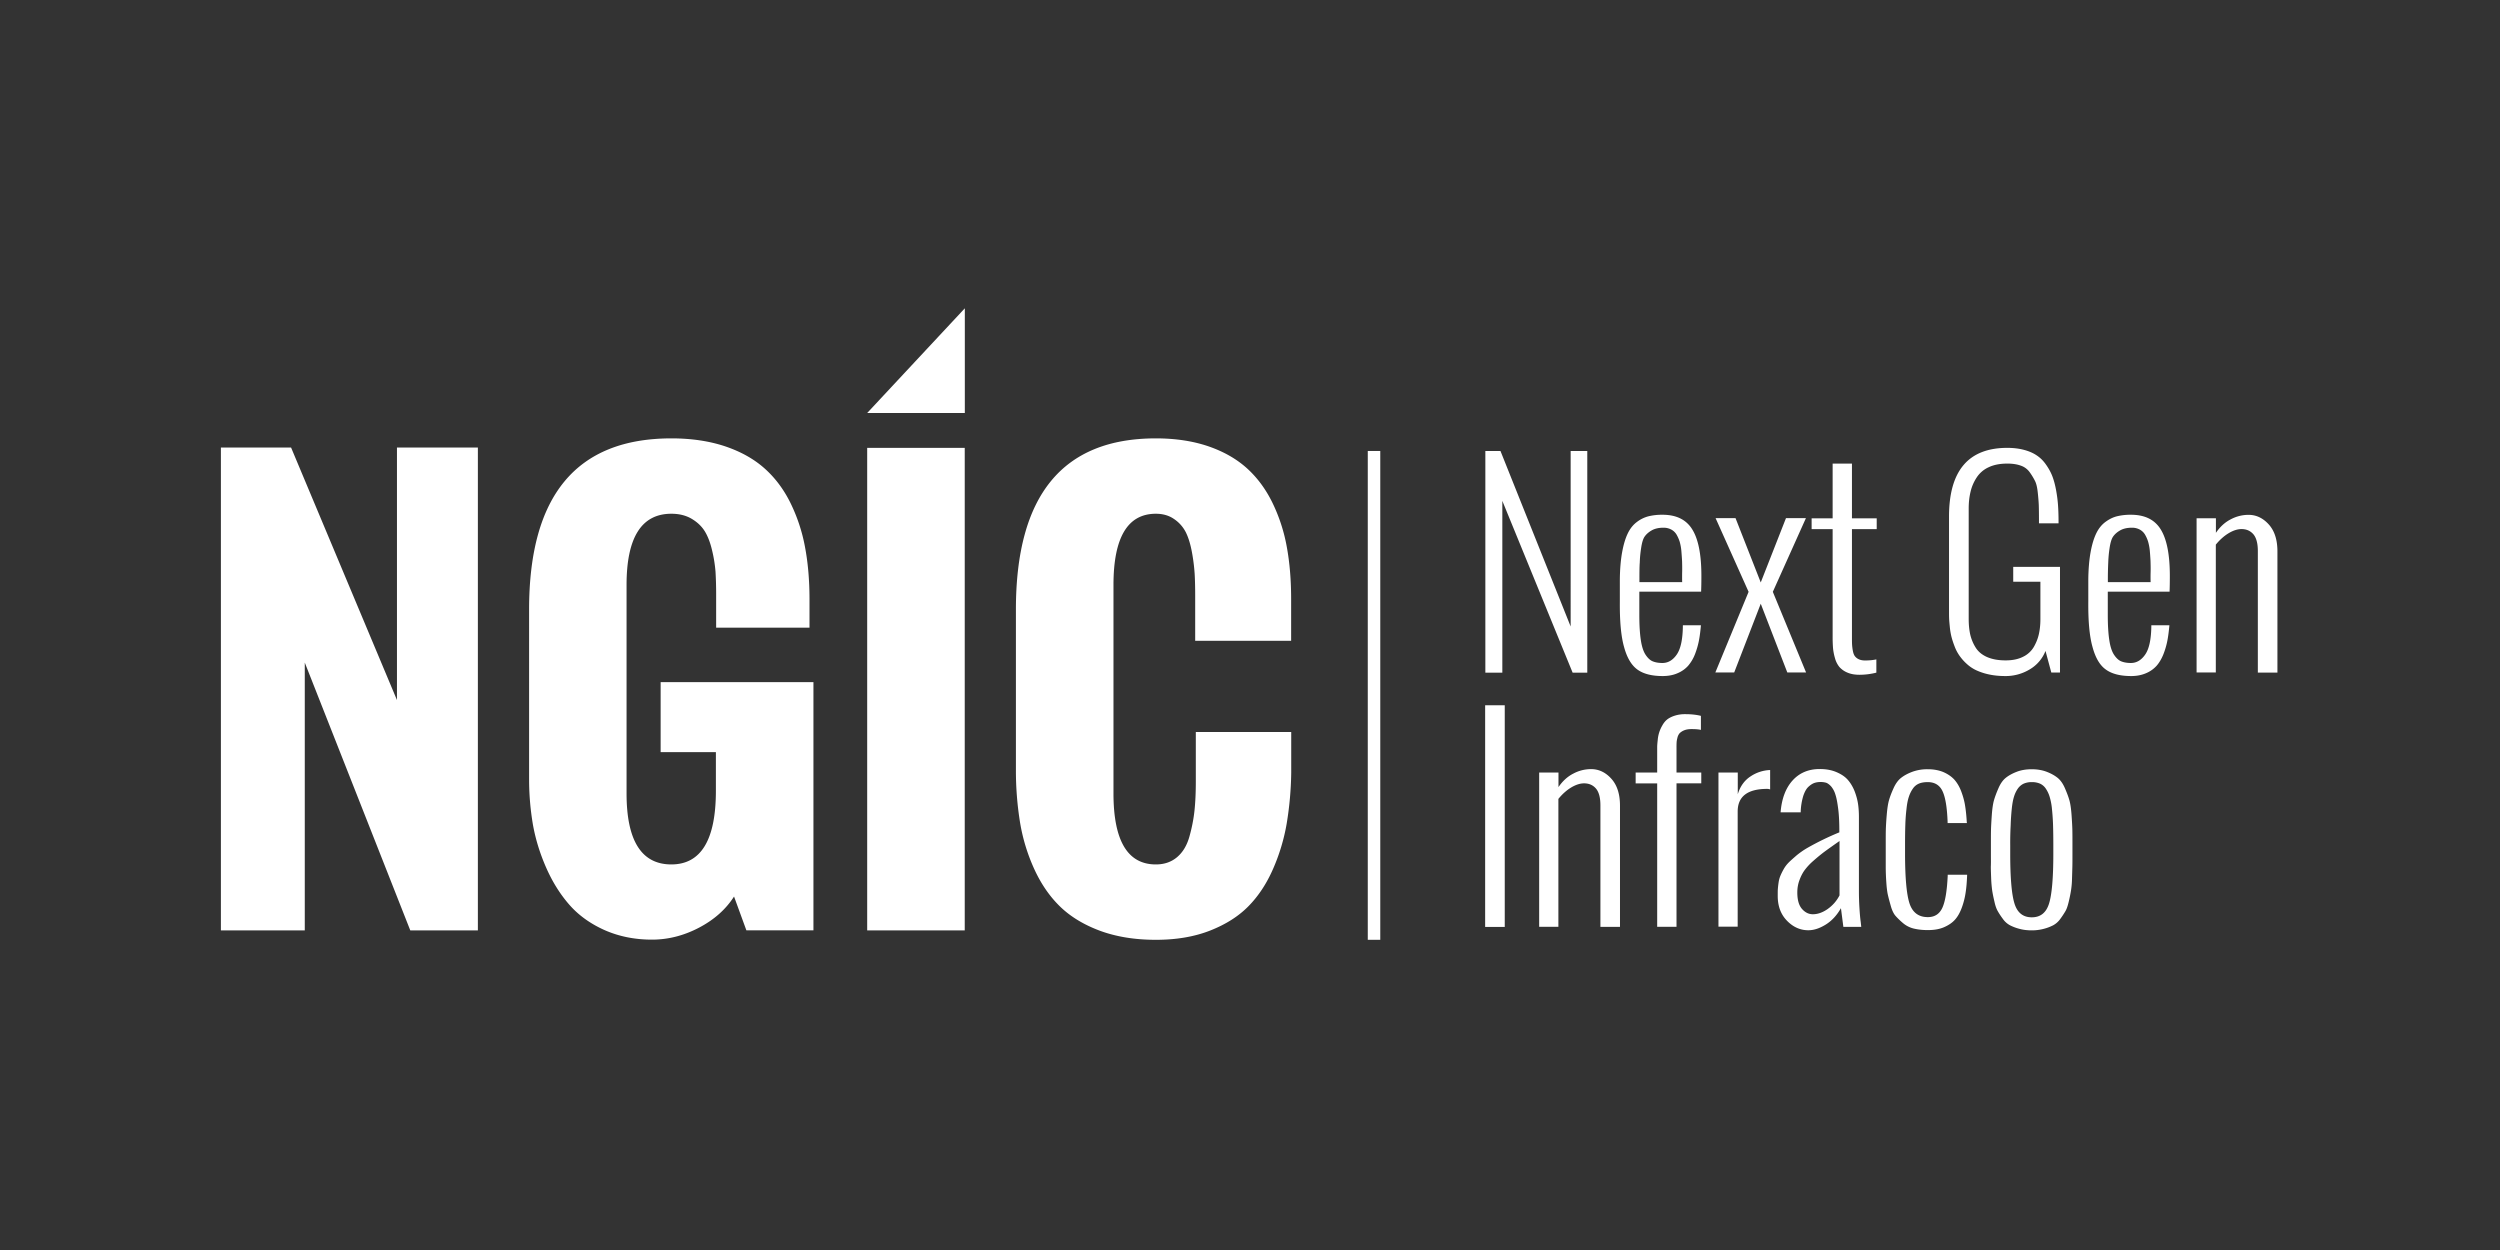
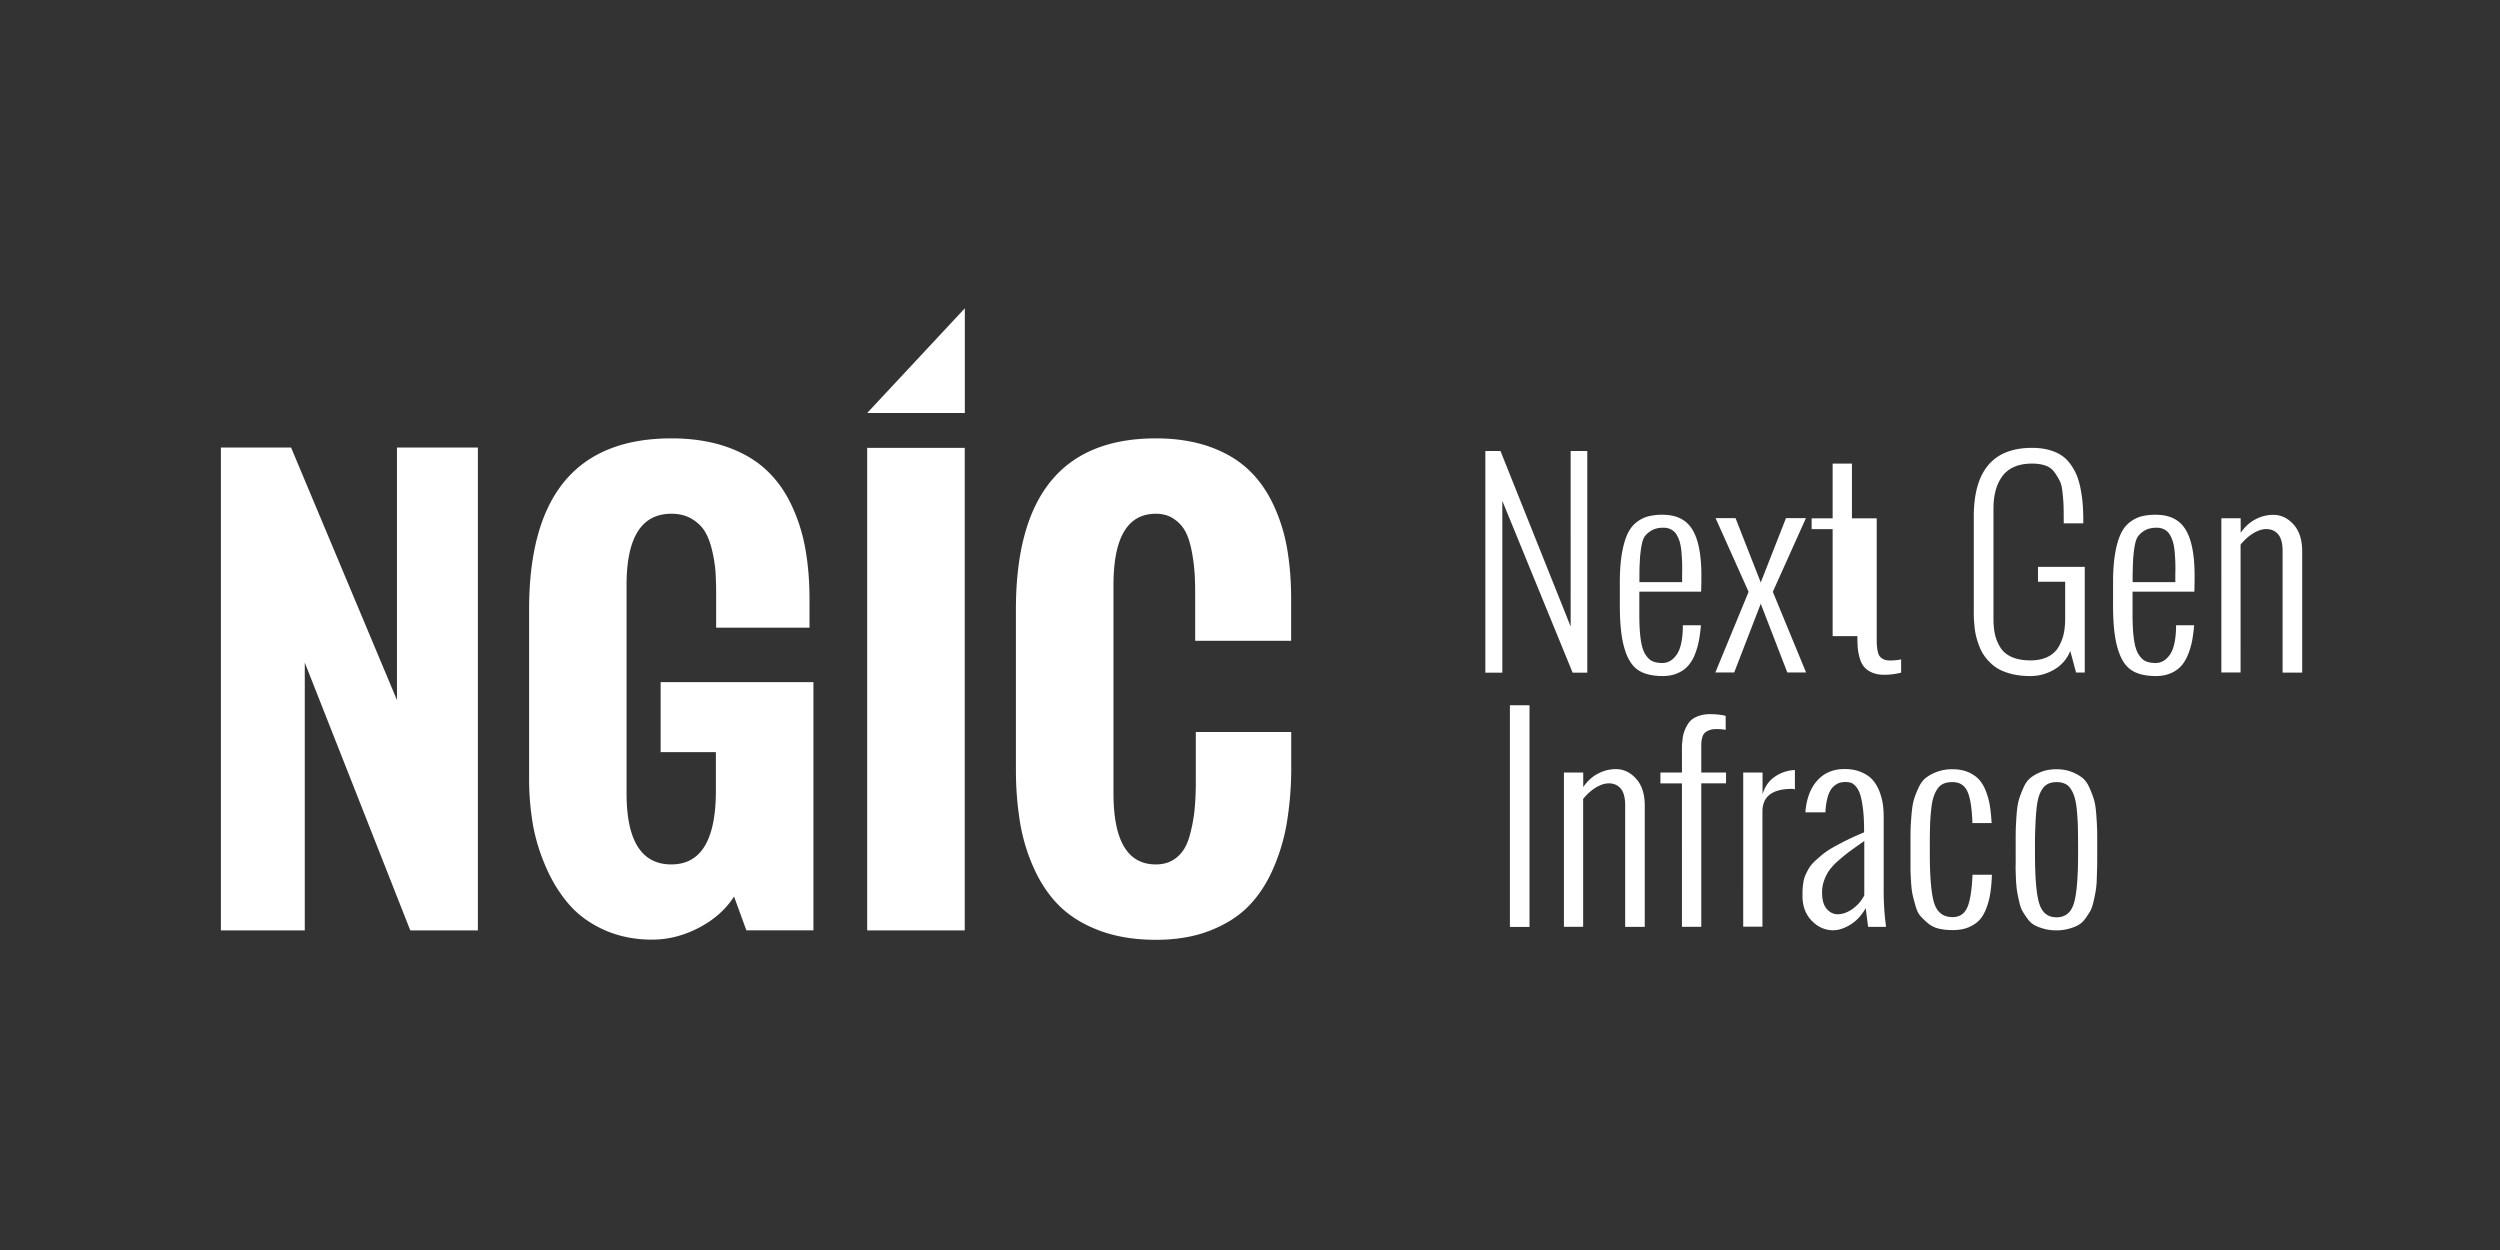
<svg xmlns="http://www.w3.org/2000/svg" width="200" height="100" viewBox="0 0 200 100" fill="none">
  <rect x="0" y="0" width="200" height="100" fill="#333333" stroke="none" />
-   <path d="M118.828 53.803V36.078h1.209l5.615 14.042V36.078h1.331v17.733h-1.173l-5.623-13.742v13.742h-1.359zm10.759-5.685v-1.724c.007-.858.072-1.602.186-2.231.115-.63.272-1.13.458-1.51q.279-.569.729-.901a2.6 2.6 0 0 1 .923-.45 4.6 4.6 0 0 1 1.116-.122q1.663.002 2.382 1.173.73 1.17.73 3.712 0 .773-.022 1.266h-4.943v1.889q.002 1.212.122 1.995c.079.523.208.909.379 1.166.172.258.358.437.565.523.208.085.465.135.78.135.458 0 .844-.228 1.159-.693q.47-.696.479-2.325h1.445c-.043.465-.093.88-.165 1.245q-.107.547-.321 1.094a3.2 3.2 0 0 1-.544.908 2.35 2.35 0 0 1-.837.587q-.513.227-1.187.229-1.311.002-2.032-.522-.72-.524-1.066-1.81c-.243-.858-.35-2.074-.336-3.634m1.567-1.545h3.419q-.01-.407 0-.837c.007-.279 0-.565-.007-.851a27 27 0 0 0-.058-.823 4 4 0 0 0-.135-.73 2.8 2.8 0 0 0-.258-.579 1.1 1.1 0 0 0-.422-.393 1.3 1.3 0 0 0-.615-.143c-.379 0-.687.072-.93.207q-.363.205-.565.487c-.136.186-.229.5-.293.937a9 9 0 0 0-.108 1.159c-.028.343-.028.858-.028 1.566m6.073 7.227 2.661-6.453-2.64-5.894h1.595l2.017 5.143 2.018-5.143h1.595l-2.647 5.894 2.661 6.452h-1.502l-2.125-5.5-2.124 5.5zm9.384-2.909V42.33h-1.681v-.865h1.681v-4.378h1.545v4.378h1.981v.865h-1.981v8.49c0 .294 0 .53.007.695a4 4 0 0 0 .064.543c.036.193.093.344.165.437a.8.8 0 0 0 .307.243q.202.098.501.1.502 0 .909-.086v1.059a5.5 5.5 0 0 1-1.338.171q-.579.002-.987-.178a1.75 1.75 0 0 1-.637-.451 1.9 1.9 0 0 1-.35-.708 4.2 4.2 0 0 1-.158-.83 12 12 0 0 1-.028-.923m9.311-2.038v-7.525c0-3.67 1.552-5.5 4.664-5.5q.741.001 1.345.164.602.16 1.022.45.419.28.73.73c.207.293.379.6.501.916q.182.473.3 1.108.117.633.158 1.223.042.592.042 1.324v.121h-1.566v-.272q-.002-.75-.014-1.137t-.079-1.023c-.043-.422-.114-.744-.229-.965a5 5 0 0 0-.429-.701 1.45 1.45 0 0 0-.723-.523q-.45-.159-1.073-.157-.868.002-1.48.293a2.26 2.26 0 0 0-.959.823c-.229.35-.393.73-.486 1.13-.1.408-.15.851-.15 1.338v8.862q.002.677.121 1.224c.086.357.222.708.429 1.037.201.329.508.586.909.765.408.179.901.272 1.495.272q.817.002 1.388-.286a2 2 0 0 0 .865-.787q.29-.503.408-1.037c.078-.358.121-.751.121-1.188v-2.997h-2.174V45.35h3.741v8.455h-.694l-.465-1.731a2.95 2.95 0 0 1-1.244 1.466 3.7 3.7 0 0 1-1.975.544q-.71 0-1.302-.129a4.8 4.8 0 0 1-1.023-.336 3 3 0 0 1-.779-.53 3.8 3.8 0 0 1-.565-.643 3.3 3.3 0 0 1-.387-.744 7 7 0 0 1-.25-.766 5.5 5.5 0 0 1-.129-.772c-.028-.286-.05-.522-.057-.701-.007-.172-.007-.38-.007-.608m11.142-.737v-1.724q.012-1.287.186-2.231c.114-.63.272-1.13.458-1.51q.279-.569.729-.901.451-.333.923-.45a4.6 4.6 0 0 1 1.116-.122q1.663.002 2.382 1.173.729 1.17.729 3.712 0 .773-.021 1.266h-4.943v1.889q.002 1.212.122 1.995c.079.523.207.909.379 1.166.172.258.358.437.565.523.207.085.465.135.78.135.458 0 .844-.228 1.159-.693q.47-.696.479-2.325h1.445c-.043.465-.093.88-.165 1.245q-.107.547-.322 1.094c-.15.365-.329.665-.543.908a2.35 2.35 0 0 1-.837.587c-.344.15-.737.229-1.188.229-.872 0-1.552-.172-2.031-.522-.487-.344-.837-.952-1.066-1.81-.243-.858-.35-2.074-.336-3.634m1.566-1.545h3.42q-.012-.407 0-.837c.007-.279 0-.565-.008-.851a24 24 0 0 0-.057-.823 4 4 0 0 0-.136-.73 2.7 2.7 0 0 0-.257-.579 1.1 1.1 0 0 0-.422-.393 1.3 1.3 0 0 0-.615-.143c-.38 0-.687.072-.93.207q-.364.205-.565.487c-.136.186-.229.5-.294.937a10 10 0 0 0-.107 1.159 29 29 0 0 0-.029 1.566m7.097 7.225V41.46h1.546v1.166c.329-.479.722-.844 1.187-1.08a3 3 0 0 1 1.431-.358c.608 0 1.151.258 1.609.766.465.515.694 1.23.694 2.16v9.693h-1.567v-9.729c0-.608-.121-1.058-.357-1.337-.244-.28-.558-.415-.952-.415q-.481.001-1.037.336c-.365.222-.708.53-1.016.908V53.8zm-56.915 20.356V56.422h1.568v17.732zm4.321-.004V61.802h1.545v1.166c.329-.48.722-.844 1.187-1.08a3 3 0 0 1 1.431-.358c.608 0 1.152.258 1.609.766.465.515.694 1.23.694 2.16v9.692h-1.566V64.42c0-.608-.122-1.059-.358-1.338-.243-.279-.558-.414-.951-.414q-.481.001-1.038.336c-.364.221-.708.53-1.015.908v10.23h-1.538zm9.442 0V62.67h-1.723v-.866h1.723v-2.039c0-.129.015-.322.043-.565a2.7 2.7 0 0 1 .365-1.159c.107-.2.243-.365.394-.486q.236-.183.6-.3a2.7 2.7 0 0 1 .837-.122c.472 0 .895.043 1.259.136v1.123c-.164-.043-.422-.065-.765-.065q-.344.002-.579.1a1.1 1.1 0 0 0-.358.23.86.86 0 0 0-.179.371q-.064.248-.064.401-.009.151-.007.444v1.931h1.981v.865h-1.981v11.474h-1.546zm4.902-.002V61.802h1.545v1.738q.288-.955 1.037-1.438a3 3 0 0 1 1.552-.5v1.552a.7.7 0 0 0-.236-.043c-1.574 0-2.361.608-2.361 1.81v9.213h-1.537zm9.992.001-.193-1.495q-.494.867-1.223 1.316c-.487.3-.944.45-1.388.45-.636 0-1.209-.25-1.702-.758q-.743-.76-.744-1.981c0-.222 0-.394.007-.53a7 7 0 0 1 .057-.522c.029-.214.079-.393.136-.536a5 5 0 0 1 .258-.53q.17-.31.415-.558c.164-.164.371-.343.615-.557a6.4 6.4 0 0 1 .858-.601 22 22 0 0 1 2.582-1.259v-.1c0-.701-.028-1.302-.093-1.796-.064-.5-.136-.88-.229-1.151a1.8 1.8 0 0 0-.343-.637q-.213-.223-.393-.286a1.6 1.6 0 0 0-.451-.057q-.279.002-.494.078-.216.075-.464.3c-.165.15-.301.387-.415.723a5 5 0 0 0-.208 1.252v.072h-1.609c.086-1.08.4-1.925.951-2.54s1.281-.923 2.182-.923q.751-.002 1.33.244c.387.164.687.364.909.615q.33.375.543.901c.136.35.229.694.279 1.023s.072.687.072 1.059v5.937c0 .429.014.887.043 1.359q.044.708.1 1.094l.043.394zm-.307-2.518v-4.35c-.501.351-.895.63-1.188.845-.286.214-.593.465-.908.744a4.6 4.6 0 0 0-.723.78c-.164.235-.293.5-.4.8s-.158.616-.158.945q-.001.888.372 1.316c.251.286.537.429.873.429q.588-.002 1.187-.422c.401-.286.716-.644.945-1.087m3.697-3.332v-.637c0-.55 0-.973.007-1.259.008-.293.029-.694.072-1.194q.062-.763.179-1.18.117-.42.365-.966.246-.55.6-.83c.237-.186.53-.35.895-.486a3.5 3.5 0 0 1 1.244-.208c.472 0 .894.079 1.252.229q.538.236.873.6c.221.251.407.559.55.938s.251.758.308 1.13c.064.38.107.808.136 1.295q-.002.022.007.057c0 .022.007.043.007.057h-1.545v-.093q-.064-1.74-.408-2.46-.343-.721-1.18-.723c-.264 0-.5.036-.694.115a1.1 1.1 0 0 0-.493.4 2.4 2.4 0 0 0-.322.651q-.129.365-.193.987-.074.624-.093 1.28-.022.657-.022 1.646v.636q.002 2.898.358 3.992.363 1.094 1.466 1.094.816-.001 1.159-.744.344-.741.429-2.546v-.1h1.553v.071c-.022.522-.058.98-.122 1.374a6 6 0 0 1-.3 1.18c-.144.393-.322.715-.544.965s-.522.451-.887.609-.801.228-1.295.228c-.415 0-.779-.042-1.116-.121a2.1 2.1 0 0 1-.837-.415 6 6 0 0 1-.6-.572c-.172-.186-.301-.458-.401-.809q-.15-.526-.236-.894-.086-.373-.129-1.058a19 19 0 0 1-.043-1.088zm8.414 0v-.637c0-.55 0-.973.007-1.259.007-.293.029-.694.064-1.194q.054-.762.172-1.18.12-.42.358-.966.236-.55.579-.83.345-.28.873-.486.524-.206 1.209-.208c.45 0 .858.072 1.208.207q.528.205.873.487.343.28.58.83c.157.364.279.686.357.965q.118.42.172 1.18c.036.508.057.902.064 1.195q.009.441.007 1.26v.636c0 .457 0 .808-.007 1.037q-.009.352-.028.973a7 7 0 0 1-.086.965 12 12 0 0 1-.172.844c-.079.337-.164.601-.272.78a7 7 0 0 1-.407.615 1.7 1.7 0 0 1-.566.508 3.6 3.6 0 0 1-.758.286 3.7 3.7 0 0 1-.973.122q-.534-.002-.972-.122a3.6 3.6 0 0 1-.759-.286 1.65 1.65 0 0 1-.565-.508 6 6 0 0 1-.407-.615c-.108-.186-.201-.443-.272-.78a12 12 0 0 1-.172-.844 10 10 0 0 1-.086-.965c-.014-.415-.028-.737-.028-.973.014-.229.007-.58.007-1.037m1.545-.644v.637q0 2.906.343 3.998.342 1.095 1.381 1.095c.694 0 1.151-.365 1.38-1.095q.344-1.093.344-3.998v-.637c0-.651-.008-1.202-.022-1.645a18 18 0 0 0-.086-1.28 5 5 0 0 0-.186-.988 2.4 2.4 0 0 0-.307-.65 1.1 1.1 0 0 0-.465-.401 1.6 1.6 0 0 0-.651-.122 1.6 1.6 0 0 0-.651.122 1.2 1.2 0 0 0-.472.4 2.3 2.3 0 0 0-.308.651q-.116.365-.179.987a19 19 0 0 0-.085 1.28 27 27 0 0 0-.036 1.646" fill="#fff" />
-   <path d="M109.922 36.078v39.106" stroke="#fff" stroke-miterlimit="10" />
+   <path d="M118.828 53.803V36.078h1.209l5.615 14.042V36.078h1.331v17.733h-1.173l-5.623-13.742v13.742h-1.359zm10.759-5.685v-1.724c.007-.858.072-1.602.186-2.231.115-.63.272-1.13.458-1.51q.279-.569.729-.901a2.6 2.6 0 0 1 .923-.45 4.6 4.6 0 0 1 1.116-.122q1.663.002 2.382 1.173.73 1.17.73 3.712 0 .773-.022 1.266h-4.943v1.889q.002 1.212.122 1.995c.079.523.208.909.379 1.166.172.258.358.437.565.523.208.085.465.135.78.135.458 0 .844-.228 1.159-.693q.47-.696.479-2.325h1.445c-.043.465-.093.88-.165 1.245q-.107.547-.321 1.094a3.2 3.2 0 0 1-.544.908 2.35 2.35 0 0 1-.837.587q-.513.227-1.187.229-1.311.002-2.032-.522-.72-.524-1.066-1.81c-.243-.858-.35-2.074-.336-3.634m1.567-1.545h3.419q-.01-.407 0-.837c.007-.279 0-.565-.007-.851a27 27 0 0 0-.058-.823 4 4 0 0 0-.135-.73 2.8 2.8 0 0 0-.258-.579 1.1 1.1 0 0 0-.422-.393 1.3 1.3 0 0 0-.615-.143c-.379 0-.687.072-.93.207q-.363.205-.565.487c-.136.186-.229.5-.293.937a9 9 0 0 0-.108 1.159c-.028.343-.028.858-.028 1.566m6.073 7.227 2.661-6.453-2.64-5.894h1.595l2.017 5.143 2.018-5.143h1.595l-2.647 5.894 2.661 6.452h-1.502l-2.125-5.5-2.124 5.5zm9.384-2.909V42.33h-1.681v-.865h1.681v-4.378h1.545v4.378h1.981v.865v8.49c0 .294 0 .53.007.695a4 4 0 0 0 .064.543c.036.193.093.344.165.437a.8.8 0 0 0 .307.243q.202.098.501.1.502 0 .909-.086v1.059a5.5 5.5 0 0 1-1.338.171q-.579.002-.987-.178a1.75 1.75 0 0 1-.637-.451 1.9 1.9 0 0 1-.35-.708 4.2 4.2 0 0 1-.158-.83 12 12 0 0 1-.028-.923m9.311-2.038v-7.525c0-3.67 1.552-5.5 4.664-5.5q.741.001 1.345.164.602.16 1.022.45.419.28.73.73c.207.293.379.6.501.916q.182.473.3 1.108.117.633.158 1.223.042.592.042 1.324v.121h-1.566v-.272q-.002-.75-.014-1.137t-.079-1.023c-.043-.422-.114-.744-.229-.965a5 5 0 0 0-.429-.701 1.45 1.45 0 0 0-.723-.523q-.45-.159-1.073-.157-.868.002-1.48.293a2.26 2.26 0 0 0-.959.823c-.229.35-.393.73-.486 1.13-.1.408-.15.851-.15 1.338v8.862q.002.677.121 1.224c.086.357.222.708.429 1.037.201.329.508.586.909.765.408.179.901.272 1.495.272q.817.002 1.388-.286a2 2 0 0 0 .865-.787q.29-.503.408-1.037c.078-.358.121-.751.121-1.188v-2.997h-2.174V45.35h3.741v8.455h-.694l-.465-1.731a2.95 2.95 0 0 1-1.244 1.466 3.7 3.7 0 0 1-1.975.544q-.71 0-1.302-.129a4.8 4.8 0 0 1-1.023-.336 3 3 0 0 1-.779-.53 3.8 3.8 0 0 1-.565-.643 3.3 3.3 0 0 1-.387-.744 7 7 0 0 1-.25-.766 5.5 5.5 0 0 1-.129-.772c-.028-.286-.05-.522-.057-.701-.007-.172-.007-.38-.007-.608m11.142-.737v-1.724q.012-1.287.186-2.231c.114-.63.272-1.13.458-1.51q.279-.569.729-.901.451-.333.923-.45a4.6 4.6 0 0 1 1.116-.122q1.663.002 2.382 1.173.729 1.17.729 3.712 0 .773-.021 1.266h-4.943v1.889q.002 1.212.122 1.995c.079.523.207.909.379 1.166.172.258.358.437.565.523.207.085.465.135.78.135.458 0 .844-.228 1.159-.693q.47-.696.479-2.325h1.445c-.043.465-.093.88-.165 1.245q-.107.547-.322 1.094c-.15.365-.329.665-.543.908a2.35 2.35 0 0 1-.837.587c-.344.15-.737.229-1.188.229-.872 0-1.552-.172-2.031-.522-.487-.344-.837-.952-1.066-1.81-.243-.858-.35-2.074-.336-3.634m1.566-1.545h3.42q-.012-.407 0-.837c.007-.279 0-.565-.008-.851a24 24 0 0 0-.057-.823 4 4 0 0 0-.136-.73 2.7 2.7 0 0 0-.257-.579 1.1 1.1 0 0 0-.422-.393 1.3 1.3 0 0 0-.615-.143c-.38 0-.687.072-.93.207q-.364.205-.565.487c-.136.186-.229.5-.294.937a10 10 0 0 0-.107 1.159 29 29 0 0 0-.029 1.566m7.097 7.225V41.46h1.546v1.166c.329-.479.722-.844 1.187-1.08a3 3 0 0 1 1.431-.358c.608 0 1.151.258 1.609.766.465.515.694 1.23.694 2.16v9.693h-1.567v-9.729c0-.608-.121-1.058-.357-1.337-.244-.28-.558-.415-.952-.415q-.481.001-1.037.336c-.365.222-.708.53-1.016.908V53.8zm-56.915 20.356V56.422h1.568v17.732zm4.321-.004V61.802h1.545v1.166c.329-.48.722-.844 1.187-1.08a3 3 0 0 1 1.431-.358c.608 0 1.152.258 1.609.766.465.515.694 1.23.694 2.16v9.692h-1.566V64.42c0-.608-.122-1.059-.358-1.338-.243-.279-.558-.414-.951-.414q-.481.001-1.038.336c-.364.221-.708.53-1.015.908v10.23h-1.538zm9.442 0V62.67h-1.723v-.866h1.723v-2.039c0-.129.015-.322.043-.565a2.7 2.7 0 0 1 .365-1.159c.107-.2.243-.365.394-.486q.236-.183.6-.3a2.7 2.7 0 0 1 .837-.122c.472 0 .895.043 1.259.136v1.123c-.164-.043-.422-.065-.765-.065q-.344.002-.579.1a1.1 1.1 0 0 0-.358.23.86.86 0 0 0-.179.371q-.064.248-.064.401-.009.151-.007.444v1.931h1.981v.865h-1.981v11.474h-1.546zm4.902-.002V61.802h1.545v1.738q.288-.955 1.037-1.438a3 3 0 0 1 1.552-.5v1.552a.7.7 0 0 0-.236-.043c-1.574 0-2.361.608-2.361 1.81v9.213h-1.537zm9.992.001-.193-1.495q-.494.867-1.223 1.316c-.487.3-.944.45-1.388.45-.636 0-1.209-.25-1.702-.758q-.743-.76-.744-1.981c0-.222 0-.394.007-.53a7 7 0 0 1 .057-.522c.029-.214.079-.393.136-.536a5 5 0 0 1 .258-.53q.17-.31.415-.558c.164-.164.371-.343.615-.557a6.4 6.4 0 0 1 .858-.601 22 22 0 0 1 2.582-1.259v-.1c0-.701-.028-1.302-.093-1.796-.064-.5-.136-.88-.229-1.151a1.8 1.8 0 0 0-.343-.637q-.213-.223-.393-.286a1.6 1.6 0 0 0-.451-.057q-.279.002-.494.078-.216.075-.464.3c-.165.15-.301.387-.415.723a5 5 0 0 0-.208 1.252v.072h-1.609c.086-1.08.4-1.925.951-2.54s1.281-.923 2.182-.923q.751-.002 1.33.244c.387.164.687.364.909.615q.33.375.543.901c.136.35.229.694.279 1.023s.072.687.072 1.059v5.937c0 .429.014.887.043 1.359q.044.708.1 1.094l.043.394zm-.307-2.518v-4.35c-.501.351-.895.63-1.188.845-.286.214-.593.465-.908.744a4.6 4.6 0 0 0-.723.78c-.164.235-.293.5-.4.8s-.158.616-.158.945q-.001.888.372 1.316c.251.286.537.429.873.429q.588-.002 1.187-.422c.401-.286.716-.644.945-1.087m3.697-3.332v-.637c0-.55 0-.973.007-1.259.008-.293.029-.694.072-1.194q.062-.763.179-1.18.117-.42.365-.966.246-.55.6-.83c.237-.186.53-.35.895-.486a3.5 3.5 0 0 1 1.244-.208c.472 0 .894.079 1.252.229q.538.236.873.6c.221.251.407.559.55.938s.251.758.308 1.13c.064.38.107.808.136 1.295q-.002.022.007.057c0 .022.007.043.007.057h-1.545v-.093q-.064-1.74-.408-2.46-.343-.721-1.18-.723c-.264 0-.5.036-.694.115a1.1 1.1 0 0 0-.493.4 2.4 2.4 0 0 0-.322.651q-.129.365-.193.987-.074.624-.093 1.28-.022.657-.022 1.646v.636q.002 2.898.358 3.992.363 1.094 1.466 1.094.816-.001 1.159-.744.344-.741.429-2.546v-.1h1.553v.071c-.022.522-.058.98-.122 1.374a6 6 0 0 1-.3 1.18c-.144.393-.322.715-.544.965s-.522.451-.887.609-.801.228-1.295.228c-.415 0-.779-.042-1.116-.121a2.1 2.1 0 0 1-.837-.415 6 6 0 0 1-.6-.572c-.172-.186-.301-.458-.401-.809q-.15-.526-.236-.894-.086-.373-.129-1.058a19 19 0 0 1-.043-1.088zm8.414 0v-.637c0-.55 0-.973.007-1.259.007-.293.029-.694.064-1.194q.054-.762.172-1.18.12-.42.358-.966.236-.55.579-.83.345-.28.873-.486.524-.206 1.209-.208c.45 0 .858.072 1.208.207q.528.205.873.487.343.28.58.83c.157.364.279.686.357.965q.118.42.172 1.18c.036.508.057.902.064 1.195q.009.441.007 1.26v.636c0 .457 0 .808-.007 1.037q-.009.352-.028.973a7 7 0 0 1-.086.965 12 12 0 0 1-.172.844c-.079.337-.164.601-.272.78a7 7 0 0 1-.407.615 1.7 1.7 0 0 1-.566.508 3.6 3.6 0 0 1-.758.286 3.7 3.7 0 0 1-.973.122q-.534-.002-.972-.122a3.6 3.6 0 0 1-.759-.286 1.65 1.65 0 0 1-.565-.508 6 6 0 0 1-.407-.615c-.108-.186-.201-.443-.272-.78a12 12 0 0 1-.172-.844 10 10 0 0 1-.086-.965c-.014-.415-.028-.737-.028-.973.014-.229.007-.58.007-1.037m1.545-.644v.637q0 2.906.343 3.998.342 1.095 1.381 1.095c.694 0 1.151-.365 1.38-1.095q.344-1.093.344-3.998v-.637c0-.651-.008-1.202-.022-1.645a18 18 0 0 0-.086-1.28 5 5 0 0 0-.186-.988 2.4 2.4 0 0 0-.307-.65 1.1 1.1 0 0 0-.465-.401 1.6 1.6 0 0 0-.651-.122 1.6 1.6 0 0 0-.651.122 1.2 1.2 0 0 0-.472.4 2.3 2.3 0 0 0-.308.651q-.116.365-.179.987a19 19 0 0 0-.085 1.28 27 27 0 0 0-.036 1.646" fill="#fff" />
  <path d="M17.672 74.431V35.805h5.615l8.47 20.2v-20.2h6.473V74.43h-5.408l-8.44-21.423V74.43zm24.656-12.079V48.754q.002-13.682 11.388-13.684c1.602 0 3.026.215 4.277.63q1.876.631 3.14 1.745 1.267 1.116 2.082 2.747a13.6 13.6 0 0 1 1.18 3.54q.365 1.91.365 4.207v2.274h-7.468V47.51c0-.673-.021-1.26-.05-1.767a11 11 0 0 0-.271-1.696q-.216-.931-.58-1.53-.365-.6-1.051-1.009-.687-.408-1.631-.408c-2.39 0-3.584 1.903-3.584 5.701v16.667q0 5.687 3.584 5.687 3.562-.002 3.562-5.894v-3.09h-4.42V54.57h12.224v19.857H59.71l-.987-2.704q-.987 1.543-2.811 2.496t-3.755.952c-1.388 0-2.647-.258-3.784-.759q-1.707-.762-2.812-2.017-1.103-1.254-1.852-2.947-.752-1.693-1.073-3.462c-.2-1.18-.308-2.39-.308-3.634m27.047 12.081V35.828h7.804v38.605zm11.898-12.896V48.754q.002-13.682 11.195-13.684c1.574 0 2.968.215 4.192.63q1.833.631 3.076 1.745 1.242 1.116 2.045 2.747a13.5 13.5 0 0 1 1.159 3.54q.353 1.91.351 4.207v3.326h-7.676v-3.562q0-1.05-.043-1.81a15 15 0 0 0-.221-1.738q-.183-.976-.494-1.588a2.8 2.8 0 0 0-.923-1.038q-.61-.429-1.466-.429-3.39.002-3.39 5.701v16.667q0 5.687 3.39 5.687 1.008 0 1.695-.58.687-.578.987-1.638.3-1.062.408-2.081c.072-.68.107-1.452.107-2.325v-3.97h7.633v3.262a27 27 0 0 1-.365 4.077 15.6 15.6 0 0 1-1.094 3.627q-.77 1.758-1.96 2.968-1.19 1.213-3.076 1.953c-1.26.494-2.704.737-4.335.737-1.674 0-3.154-.243-4.45-.716q-1.941-.719-3.197-1.93c-.837-.81-1.523-1.803-2.067-2.984a14.8 14.8 0 0 1-1.144-3.72 26 26 0 0 1-.337-4.298M69.375 33.04h7.811v-8.376z" fill="#fff" />
</svg>